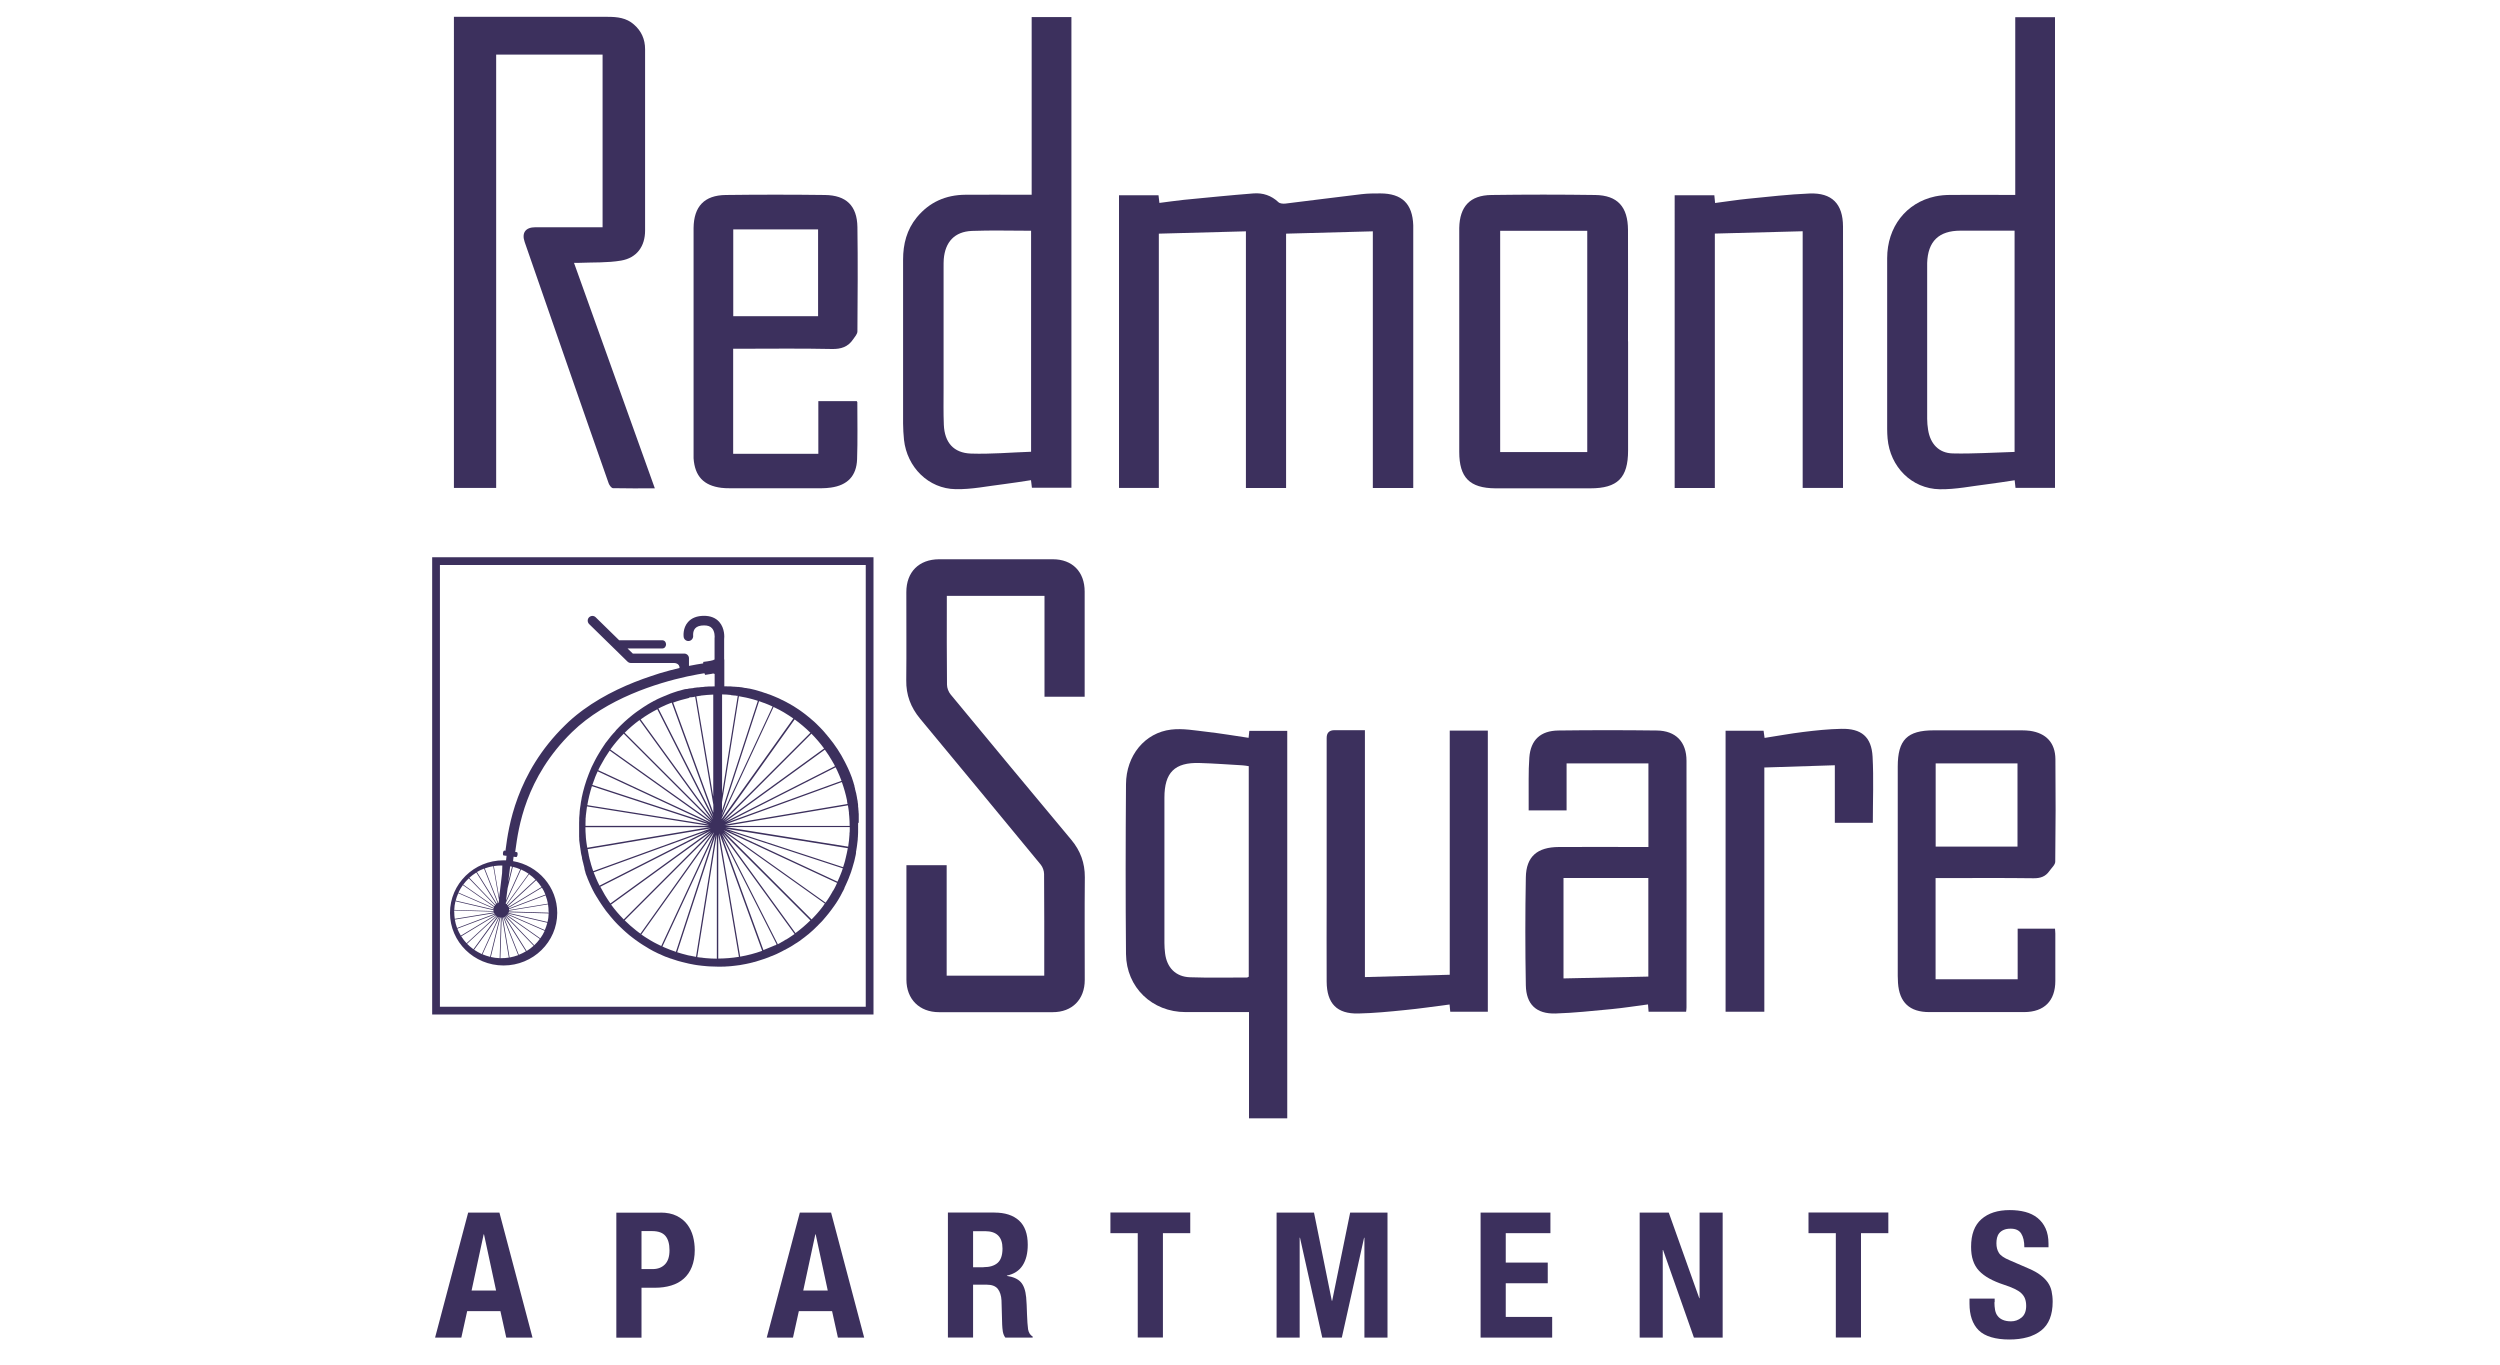
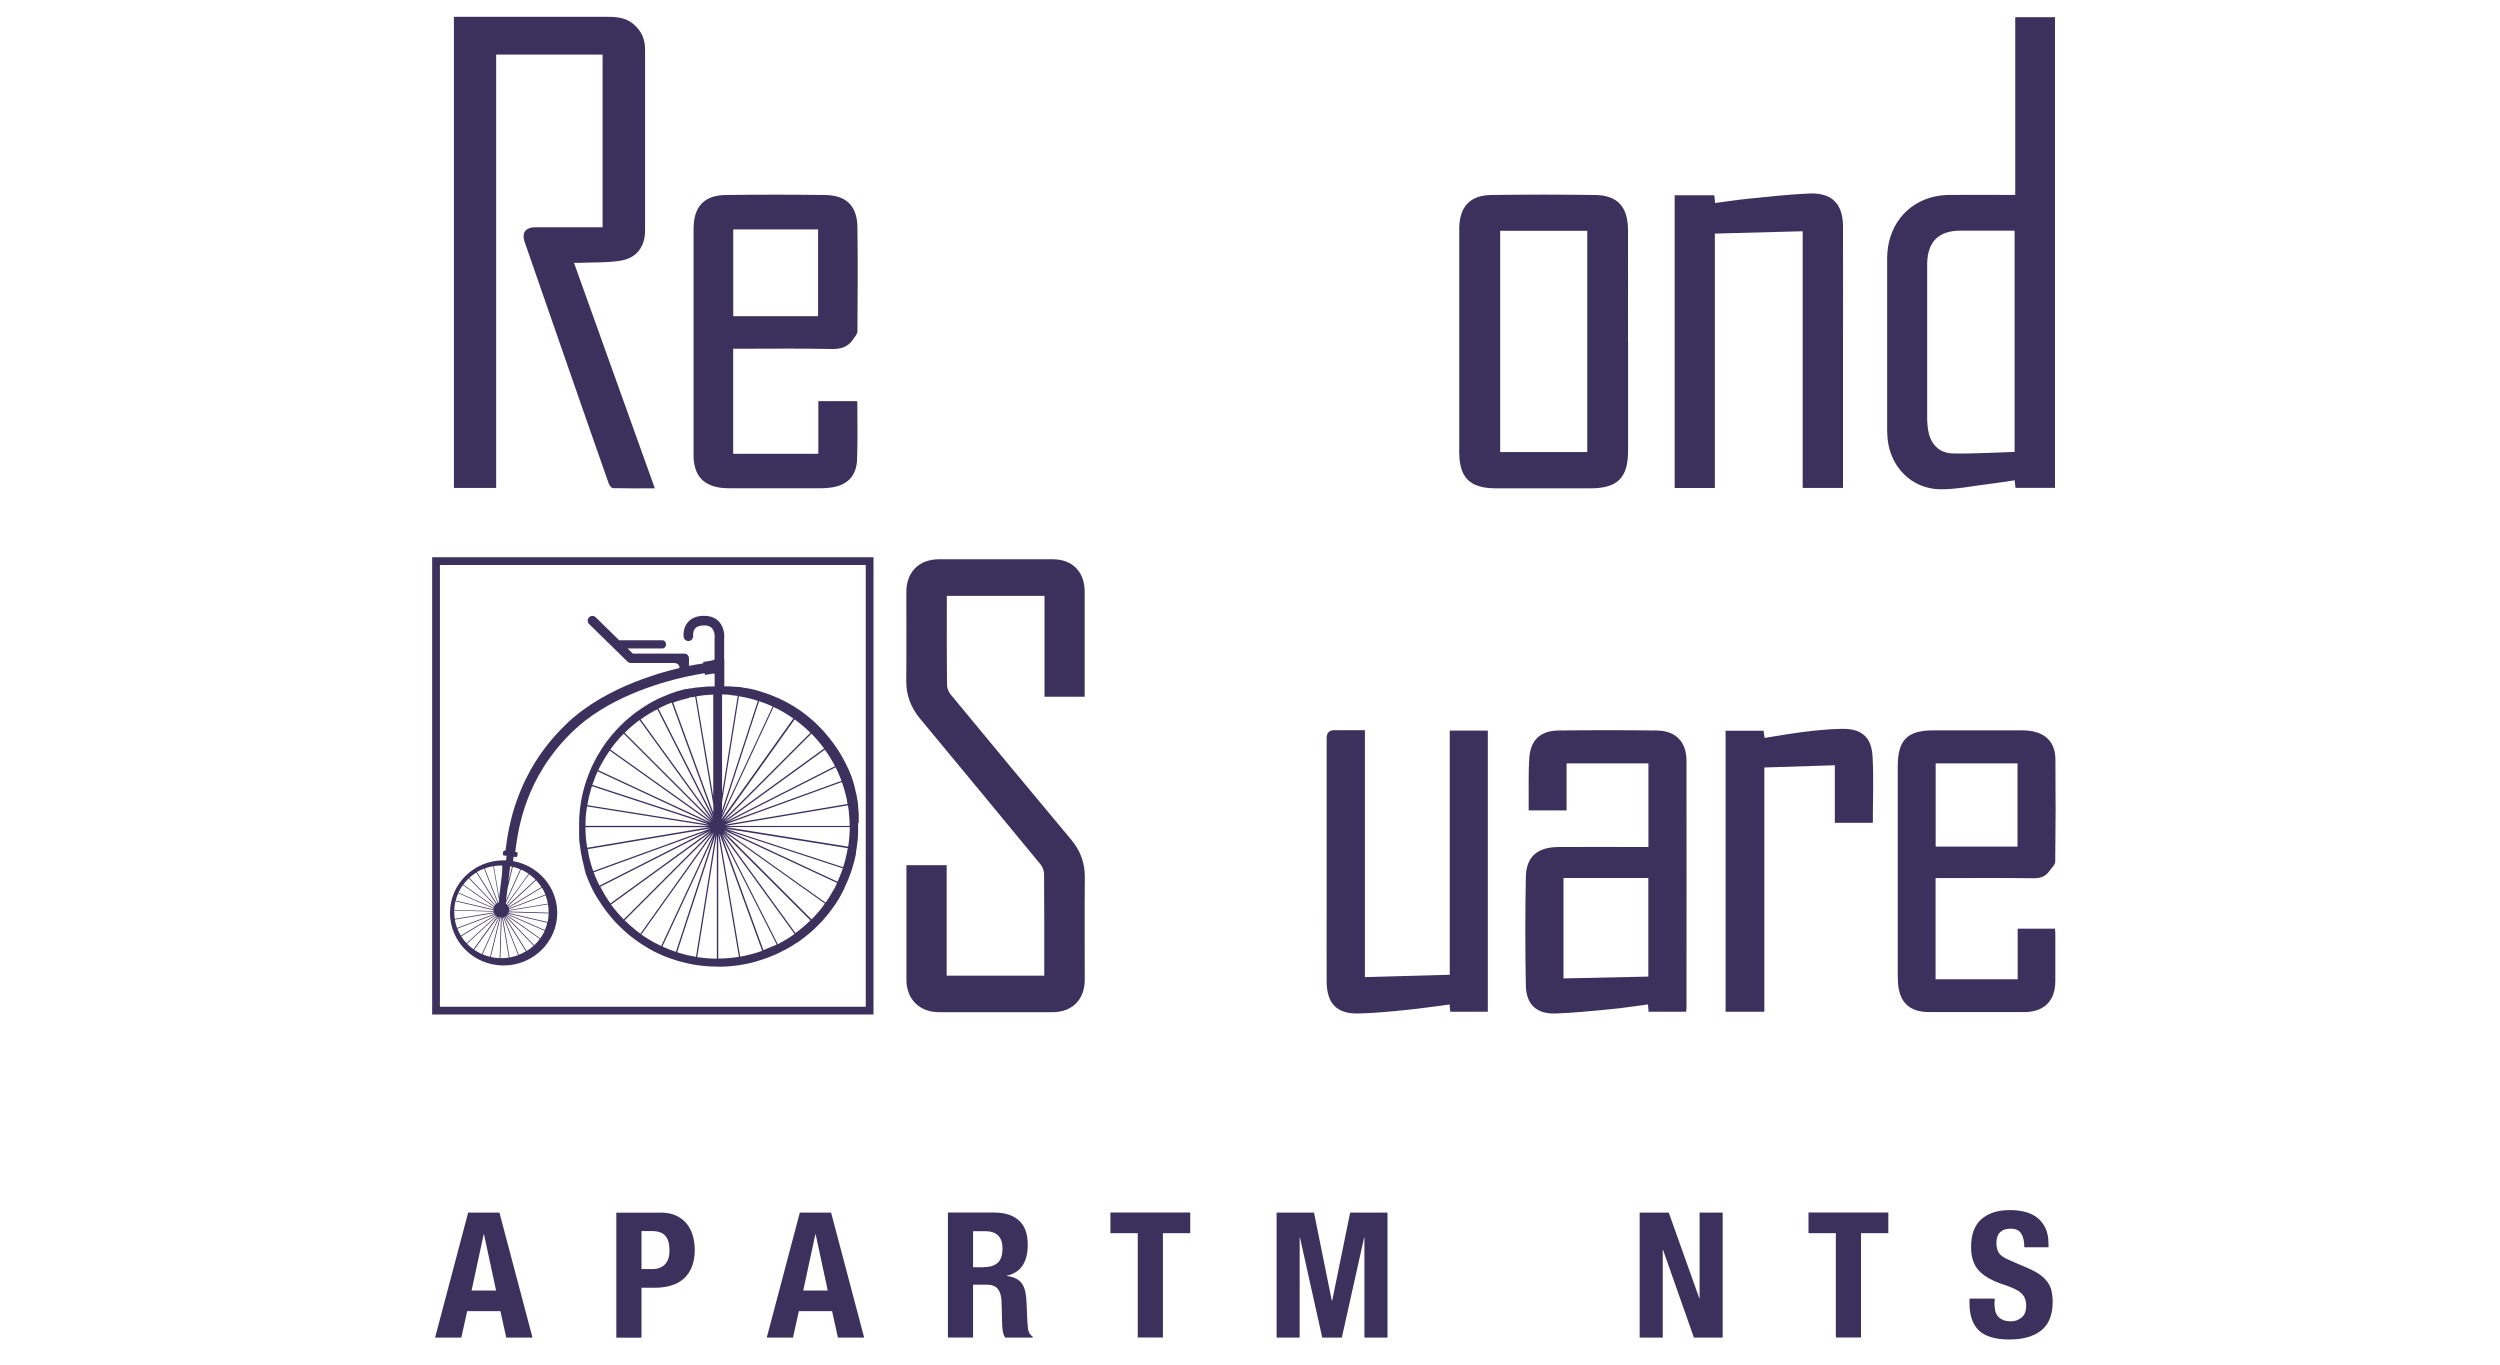
<svg xmlns="http://www.w3.org/2000/svg" id="logos" viewBox="0 0 300 163.8">
  <defs>
    <style>
      .cls-1 {
        fill: #3c305d;
      }
    </style>
  </defs>
  <g>
    <path class="cls-1" d="M59.93,145.51l3.97,15h-3.15l-.7-3.17h-3.99l-.7,3.17h-3.15l3.97-15h3.74ZM59.53,154.86l-1.45-6.74h-.04l-1.45,6.74h2.94,0Z" />
    <path class="cls-1" d="M79.25,145.51c.77,0,1.42.13,1.94.39.53.26.95.6,1.27,1.02.32.42.55.9.7,1.44.14.54.21,1.09.21,1.65,0,.77-.12,1.44-.35,2.02-.23.58-.56,1.05-.97,1.41-.41.37-.91.64-1.5.82s-1.24.27-1.95.27h-1.62v5.99h-3.02v-15h5.3,0ZM78.32,152.29c.6,0,1.09-.18,1.46-.55.37-.37.56-.93.56-1.7s-.16-1.33-.48-1.72c-.32-.39-.86-.59-1.62-.59h-1.26v4.56h1.35,0Z" />
    <path class="cls-1" d="M99.73,145.51l3.97,15h-3.15l-.7-3.17h-3.99l-.7,3.17h-3.15l3.97-15h3.74ZM99.33,154.86l-1.45-6.74h-.04l-1.45,6.74h2.94,0Z" />
    <path class="cls-1" d="M119.34,145.51c1.26,0,2.24.32,2.94.95.7.64,1.05,1.61,1.05,2.91,0,1.01-.2,1.83-.61,2.47-.41.64-1.04,1.05-1.89,1.23v.04c.76.11,1.31.36,1.66.74s.57.99.65,1.83c.03.28.05.58.06.91s.03.7.04,1.1c.03.8.07,1.41.13,1.83.08.42.27.71.55.86v.13h-3.28c-.16-.21-.25-.45-.3-.72-.04-.27-.07-.56-.08-.85l-.08-2.88c-.03-.59-.18-1.05-.44-1.39-.27-.34-.72-.51-1.35-.51h-1.62v6.34h-3.02v-15h5.59ZM118.03,152.06c.73,0,1.29-.17,1.68-.51.39-.34.59-.92.59-1.73,0-1.39-.7-2.08-2.1-2.08h-1.43v4.33h1.26Z" />
    <path class="cls-1" d="M142.83,147.98h-3.28v12.52h-3.02v-12.52h-3.28v-2.48h9.58v2.48Z" />
    <path class="cls-1" d="M157.68,145.51l2.14,10.59h.04l2.16-10.59h4.48v15h-2.77v-11.98h-.04l-2.67,11.98h-2.35l-2.67-11.98h-.04v11.98h-2.77v-15h4.5Z" />
-     <path class="cls-1" d="M186.05,147.98h-5.36v3.53h5.04v2.48h-5.04v4.04h5.57v2.48h-8.59v-15h8.38v2.48h0Z" />
    <path class="cls-1" d="M203.91,155.78h.04v-10.27h2.77v15h-3.45l-3.7-10.51h-.04v10.51h-2.77v-15h3.49l3.66,10.27h0Z" />
    <path class="cls-1" d="M226.6,147.98h-3.28v12.52h-3.02v-12.52h-3.28v-2.48h9.58v2.48Z" />
    <path class="cls-1" d="M239.33,156.26c0,.35.03.67.08.95.06.29.16.53.32.72.15.2.36.35.62.46s.58.17.98.17c.46,0,.88-.15,1.25-.45s.56-.77.56-1.4c0-.34-.05-.63-.14-.87s-.24-.46-.45-.66c-.21-.2-.49-.37-.83-.53-.34-.16-.77-.33-1.27-.49-.67-.22-1.25-.47-1.74-.74s-.9-.58-1.23-.93-.57-.77-.72-1.24c-.16-.47-.23-1.01-.23-1.63,0-1.49.41-2.59,1.24-3.32.83-.73,1.96-1.09,3.4-1.09.67,0,1.29.07,1.86.22.57.15,1.06.39,1.47.72s.74.75.97,1.26.35,1.12.35,1.84v.42h-2.9c0-.72-.13-1.26-.38-1.65-.25-.39-.67-.58-1.26-.58-.34,0-.62.05-.84.15-.23.1-.4.23-.53.39-.13.16-.22.35-.27.56s-.07.43-.07.65c0,.46.1.85.3,1.16.2.32.62.6,1.26.87l2.33,1.01c.58.25,1.05.51,1.41.79.36.27.65.57.87.88.22.32.37.66.45,1.04s.13.8.13,1.26c0,1.58-.46,2.74-1.38,3.46s-2.2,1.08-3.83,1.08-2.93-.37-3.67-1.11c-.74-.74-1.1-1.81-1.1-3.19v-.61h3.02v.44h0Z" />
  </g>
  <g>
    <g>
      <path class="cls-1" d="M54.49,2.02h18.44c1.14,0,2.24.12,3.14.92.9.78,1.34,1.78,1.34,2.96,0,7.26.01,14.51,0,21.77,0,1.9-1,3.28-2.88,3.6-1.64.28-3.33.2-5,.27-.18,0-.36,0-.65,0,3.24,9.03,6.46,18,9.7,27.06-1.76,0-3.39.02-5.02-.02-.18,0-.44-.35-.52-.58-1.64-4.66-3.26-9.32-4.88-13.98-1.74-4.99-3.46-9.99-5.2-14.98-.38-1.1.1-1.77,1.28-1.77h8.07V6.55h-12.77v52h-5.07V2.02Z" />
-       <path class="cls-1" d="M139.08,58.55h-4.8V23.43h4.74c.03.26.06.53.11.92.98-.12,1.95-.27,2.93-.37,2.78-.27,5.56-.55,8.35-.77,1.13-.09,2.16.25,3.01,1.06.17.16.56.19.83.16,3.05-.37,6.1-.77,9.15-1.13.74-.09,1.49-.09,2.23-.09,2.6,0,3.87,1.23,3.96,3.82,0,.16,0,.33,0,.49v31.04h-4.85v-30.8c-3.49.09-6.9.19-10.41.28v30.52h-4.82v-30.8c-3.51.09-6.94.19-10.45.28v30.52h0Z" />
      <path class="cls-1" d="M108.77,103.82h4.83v13.26h11.71v-.78c0-3.8.01-7.6-.02-11.41,0-.38-.16-.83-.39-1.12-4.81-5.85-9.65-11.69-14.49-17.53-1.12-1.35-1.69-2.85-1.66-4.62.04-3.52,0-7.04.01-10.57,0-2.41,1.51-3.93,3.93-3.94,4.55,0,9.1-.01,13.65,0,2.35,0,3.82,1.51,3.82,3.88v12.62h-4.82v-12.11h-11.72v.72c0,3.31-.02,6.62.02,9.94,0,.39.18.87.44,1.18,4.81,5.83,9.64,11.64,14.48,17.44,1.09,1.31,1.63,2.77,1.62,4.49-.04,4.11-.01,8.21-.01,12.32,0,2.35-1.51,3.87-3.84,3.87-4.55,0-9.1,0-13.65,0-2.35,0-3.91-1.56-3.91-3.9v-13.73h0Z" />
-       <path class="cls-1" d="M123.8,23.38V2.05h4.77v56.48h-4.74c-.03-.27-.06-.54-.11-.91-1.1.16-2.19.35-3.28.48-1.92.23-3.84.64-5.76.6-3.27-.05-5.84-2.64-6.2-5.92-.07-.65-.1-1.3-.11-1.95,0-6.55,0-13.11,0-19.67,0-1.87.44-3.6,1.65-5.08,1.51-1.83,3.47-2.69,5.82-2.71,2.36-.02,4.71,0,7.07,0h.88ZM123.73,54.21v-26.52c-2.41,0-4.76-.07-7.11.02-2.07.09-3.2,1.32-3.37,3.4-.02.3-.02.6-.02.91v14.62c0,1.44-.03,2.89.03,4.34.09,2.11,1.16,3.38,3.27,3.45,2.39.08,4.78-.14,7.21-.22h0Z" />
      <path class="cls-1" d="M241.83,23.38V2.06h4.77v56.48h-4.74c-.03-.28-.06-.56-.1-.91-1.09.16-2.16.34-3.23.47-1.92.23-3.84.64-5.76.61-3.38-.06-5.96-2.7-6.26-6.09-.03-.37-.05-.74-.05-1.12,0-6.84,0-13.67,0-20.51,0-3.75,2.27-6.67,5.76-7.42.61-.13,1.25-.18,1.88-.18,2.29-.02,4.58,0,6.86,0h.87,0ZM241.75,54.23v-26.55h-6.49c-2.6,0-3.92,1.28-4,3.88,0,.16,0,.33,0,.49,0,6.06,0,12.13,0,18.2,0,.44.04.88.11,1.32.26,1.68,1.28,2.8,2.95,2.84,2.46.06,4.92-.11,7.43-.18h0Z" />
-       <path class="cls-1" d="M149.83,88.55c.03-.3.06-.55.09-.85h4.55v46.5h-4.59v-12.75h-7.61c-4.01,0-7.11-2.96-7.15-6.97-.06-6.79-.05-13.58,0-20.37.02-3.45,2.25-6.18,5.42-6.56,1.4-.17,2.87.11,4.3.27,1.66.19,3.31.47,5,.72h0ZM149.85,91.94c-.28-.04-.51-.09-.74-.1-1.72-.1-3.44-.23-5.17-.28-2.98-.09-4.21,1.14-4.21,4.16v17.43c0,.42.03.84.08,1.25.21,1.71,1.27,2.81,2.98,2.87,2.28.08,4.57.03,6.86.03.06,0,.12-.06.2-.1v-25.26h0Z" />
      <path class="cls-1" d="M195.37,40.97v13.09c0,3.27-1.25,4.54-4.53,4.54-3.76,0-7.51,0-11.27,0h-.14c-3.07-.03-4.32-1.29-4.32-4.37v-26.87c.05-2.58,1.29-3.93,3.86-3.96,4.15-.06,8.31-.06,12.46,0,2.67.04,3.92,1.41,3.93,4.2.02,4.46,0,8.91,0,13.37h0ZM180.02,27.7v26.55h10.45v-26.55h-10.45Z" />
      <path class="cls-1" d="M98.2,54.46v-6.32h4.61s.07.09.07.13c0,2.28.05,4.57-.03,6.85-.07,2-1.16,3.11-3.14,3.39-.37.05-.74.08-1.11.08-3.69,0-7.37,0-11.06,0-.33,0-.65-.01-.98-.05-2.13-.27-3.18-1.4-3.33-3.54-.01-.21,0-.42,0-.63v-27.02c.03-2.57,1.29-3.92,3.86-3.95,3.97-.05,7.93-.05,11.9,0,2.56.03,3.86,1.29,3.9,3.84.06,4.18.03,8.35,0,12.53,0,.31-.3.64-.5.93-.62.93-1.46,1.21-2.61,1.18-3.64-.08-7.28-.03-10.92-.03h-.88v12.61h10.22ZM98.17,27.53h-10.18v10.41h10.18s0-10.41,0-10.41Z" />
      <path class="cls-1" d="M202.32,121.41h-4.49c-.02-.28-.04-.53-.07-.88-1.46.19-2.9.42-4.35.56-2.25.21-4.5.46-6.76.53-2.29.06-3.51-1.09-3.55-3.39-.08-4.31-.08-8.63,0-12.94.04-2.5,1.36-3.64,3.97-3.65,3.29-.02,6.58,0,9.87,0h.87v-10.03h-9.82v5.64h-4.55v-1.11c.02-1.75-.05-3.51.08-5.24.16-2.12,1.35-3.21,3.48-3.24,3.94-.05,7.89-.05,11.83,0,2.26.03,3.55,1.36,3.55,3.63.02,9.87,0,19.74,0,29.6,0,.16-.02.32-.05.53h0ZM187.62,117.41c3.44-.07,6.81-.14,10.18-.22v-11.83h-10.18v12.05h0Z" />
      <path class="cls-1" d="M205.78,58.56h-4.82V23.43h4.76c.03.3.05.57.09.93,1.34-.17,2.64-.38,3.95-.51,2.46-.24,4.91-.53,7.38-.63,2.7-.11,4.01,1.25,4.02,3.95.02,5.25,0,10.5,0,15.75v15.63h-4.84v-30.8c-3.54.09-7.01.19-10.54.28v30.52h0Z" />
      <path class="cls-1" d="M232.27,105.37v12.14h9.85v-6.07h4.48c.01.19.04.39.04.6,0,1.89,0,3.78,0,5.67,0,2.39-1.33,3.73-3.73,3.74-3.8.01-7.6.01-11.4,0-2.36,0-3.59-1.16-3.75-3.5-.02-.28-.03-.56-.03-.84v-25.12c0-3.21,1.14-4.35,4.33-4.35h10.57c.33,0,.65.02.98.06,1.93.28,3.02,1.44,3.04,3.39.04,4.11.03,8.21-.02,12.31,0,.37-.44.75-.7,1.12-.46.66-1.06.88-1.9.87-3.64-.05-7.28-.02-10.92-.02h-.82ZM242.1,91.61h-9.82v9.98h9.82v-9.98Z" />
      <path class="cls-1" d="M178.54,121.41h-4.51c-.03-.28-.05-.55-.08-.87-1.82.23-3.59.5-5.37.67-1.85.19-3.71.37-5.57.41-2.58.06-3.79-1.19-3.81-3.82-.02-3.38,0-6.76,0-10.15v-19.1c0-.62.32-.93.95-.93h3.64v29.63c3.43-.09,6.77-.19,10.18-.28v-29.3h4.57v33.72h0Z" />
      <path class="cls-1" d="M220.18,91.83c-2.88.09-5.62.18-8.46.27v29.31h-4.65v-33.72h4.56c.04.26.07.52.12.86,1.55-.24,3.07-.52,4.61-.71,1.52-.19,3.06-.35,4.59-.38,2.41-.06,3.63.96,3.76,3.34.14,2.62.03,5.26.03,7.94h-4.56v-6.91h0Z" />
    </g>
    <path class="cls-1" d="M51.86,66.87v54.87h52.96v-54.87h-52.96ZM103.89,120.81h-51.1v-53.01h51.1v53.01Z" />
    <path class="cls-1" d="M103.05,98.78v-.03c0-.06,0-.12,0-.19v-.1h0v-.08s0-.05,0-.07v-.03s0-.06,0-.09v-.11s0-.08,0-.12c0-.04,0-.07,0-.1h0s0-.08,0-.11c0-.02,0-.05,0-.07,0-.07-.01-.14-.02-.21h0s0,0,0,0h0v-.02h0v-.06c0-.07-.02-.14-.02-.21,0-.04,0-.08-.01-.12v-.02h0v-.05c0-.07-.02-.14-.03-.21,0,0,0-.02,0-.03h0s0-.02,0-.04c0-.01,0-.03,0-.05,0-.02,0-.05,0-.07,0-.02,0-.05-.01-.07,0-.01,0-.02,0-.04-.01-.08-.02-.16-.04-.25,0-.02,0-.03,0-.05t0,0s0-.02,0-.03c0-.05-.02-.09-.03-.14,0-.05-.02-.1-.03-.15,0-.04-.02-.08-.02-.12h0v-.02c-.01-.05-.02-.1-.03-.16,0-.02,0-.04-.01-.06h0s-.02-.09-.03-.13c0,0,0-.02,0-.02,0-.03-.01-.06-.02-.09,0,0,0-.02,0-.03-.01-.06-.03-.12-.05-.18,0-.02-.01-.04-.02-.07,0-.02,0-.03-.01-.05,0,0,0-.01,0-.02,0-.02-.01-.04-.02-.05,0-.02-.01-.05-.02-.08,0-.03-.02-.06-.02-.08v-.02s0-.02,0-.02h0c-.02-.1-.05-.19-.07-.28,0-.01,0-.03-.01-.04,0,0,0-.02,0-.03,0,0,0-.01,0-.02-.02-.07-.05-.15-.07-.22,0-.02-.01-.04-.02-.06h0s0-.02,0-.02c0,0,0,0,0-.01-.01-.04-.03-.08-.04-.12-.02-.07-.05-.15-.07-.22,0-.02-.01-.04-.02-.06-.02-.07-.05-.14-.07-.21h0s0-.01,0-.02c-.02-.04-.03-.08-.05-.12-.03-.09-.06-.17-.1-.26-.04-.1-.08-.2-.12-.3h0s-.04-.09-.06-.14c-.04-.09-.08-.18-.12-.27-.01-.03-.03-.06-.04-.09-.05-.11-.1-.22-.16-.33-.04-.09-.09-.18-.13-.26h0l-.07-.14h0c-.53-1.05-1.18-2.04-1.95-2.97,0,0,0,0-.01-.01-.02-.03-.05-.06-.08-.09-.02-.02-.04-.05-.06-.08-.01-.02-.03-.03-.04-.05-.04-.05-.08-.09-.12-.14,0,0,0-.01-.02-.02-.03-.04-.07-.08-.1-.12h0s-.02-.02-.03-.04c-.02-.03-.05-.06-.08-.09-.02-.02-.03-.04-.05-.06,0,0,0,0-.01-.01-.02-.02-.05-.05-.07-.08,0,0-.01-.02-.02-.02-.02-.03-.05-.06-.08-.09-.01-.01-.02-.03-.04-.04,0,0-.02-.02-.03-.03-.06-.06-.12-.12-.17-.18-.02-.02-.05-.05-.07-.07l-.02-.02-.02-.02-.02-.02s-.02-.02-.03-.03c0,0-.01-.01-.02-.02,0,0,0,0,0,0h0s-.06-.06-.09-.09l-.14-.14s-.03-.03-.05-.05h0s0-.01-.02-.02h0s0,0-.01-.01c-.05-.05-.1-.1-.15-.14,0,0,0,0,0,0-.02-.02-.04-.03-.05-.05-.02-.02-.05-.05-.08-.07-.02-.02-.04-.03-.06-.05-.02-.02-.05-.04-.07-.06-.02-.02-.05-.05-.08-.07-.02-.01-.03-.03-.05-.04,0,0,0,0,0,0-.06-.05-.12-.1-.18-.16-.17-.15-.35-.29-.53-.43-.08-.06-.17-.13-.25-.19-.11-.08-.23-.16-.34-.25-.1-.07-.19-.14-.29-.2-.04-.02-.07-.05-.11-.07h0s-.04-.03-.06-.04c-.06-.04-.12-.07-.17-.11-.04-.02-.07-.05-.11-.07h0s-.05-.03-.07-.05c-.06-.04-.11-.07-.17-.1-.02,0-.03-.02-.05-.03,0,0-.02-.01-.03-.02,0,0,0,0,0,0,0,0-.01,0-.02,0h0s0,0-.01-.01c-.02-.02-.05-.03-.07-.05-.05-.03-.11-.06-.16-.09-.1-.06-.2-.11-.3-.16-.05-.03-.09-.05-.14-.08h0s-.02-.01-.04-.02c-.12-.07-.25-.13-.37-.19-.02,0-.03-.02-.05-.02-.02-.01-.05-.02-.07-.03-.07-.04-.14-.07-.22-.11h0l-.14-.07h0c-.11-.05-.21-.09-.33-.14-.05-.02-.1-.05-.16-.07-.02,0-.03-.01-.05-.02-.05-.02-.11-.05-.17-.07-.02-.01-.05-.02-.08-.03s-.06-.02-.09-.04c-.11-.04-.21-.09-.33-.12-.02,0-.04-.02-.06-.02-.04-.01-.07-.03-.11-.04-.02,0-.05-.02-.07-.03-.06-.02-.13-.05-.19-.06,0,0-.02,0-.02,0h0s-.03-.01-.05-.02c-.02,0-.04-.01-.06-.02-.02,0-.04-.01-.05-.02h-.03s-.04-.02-.04-.02h0s-.07-.02-.11-.04c-.02,0-.03-.01-.05-.02-.01,0-.03,0-.04-.01s-.02,0-.04-.01c-.08-.02-.16-.05-.23-.07s-.15-.05-.23-.07c-.08-.02-.16-.05-.25-.07-.07-.02-.14-.04-.21-.05-.07-.02-.14-.03-.21-.05-.09-.02-.17-.04-.26-.06-.01,0-.02,0-.04,0-.04,0-.07-.02-.11-.02-.02,0-.04,0-.06-.01s-.05,0-.07-.01c-.03,0-.06-.01-.09-.02-.02,0-.04,0-.06-.01-.01,0-.02,0-.03,0-.02,0-.03,0-.05,0-.02,0-.04,0-.06-.01-.08-.01-.16-.03-.24-.05h0l-.16-.03h0s-.04,0-.05,0c-.08-.01-.16-.02-.24-.03-.03,0-.06,0-.09-.01,0,0-.02,0-.03,0h-.02s-.05,0-.08,0c-.03,0-.06,0-.09-.01h-.06c-.07,0-.14-.02-.21-.02-.02,0-.04,0-.06,0-.01,0-.03,0-.05,0-.1,0-.2-.02-.3-.03-.03,0-.06,0-.09,0s-.05,0-.08,0h-.02s-.09,0-.14,0c-.07,0-.15,0-.22-.01h0c-.07,0-.14,0-.21,0v-3.22h-.02v-2.43c.03-.25.09-1.3-.58-2.07-.43-.49-1.05-.74-1.83-.74-.84,0-1.49.25-1.93.75-.64.73-.53,1.67-.52,1.78.04.31.33.53.64.49.31-.04.53-.33.5-.64,0,0-.06-.53.25-.88.21-.23.56-.35,1.06-.35.44,0,.76.11.96.35.33.37.33,1,.3,1.21v2.54h-.06s-.07.06-.11.07c-.27.1-1.18.21-1.18.21,0,0-.01.07-.02.18-.42.06-1,.16-1.7.3v-.92c0-.31-.26-.56-.56-.56h-6.18l-.63-.61h4.14c.64,0,.64-.99,0-.99h-5.15l-2.82-2.76c-.11-.11-.26-.16-.39-.16s-.29.06-.4.17c-.22.22-.21.58,0,.8l4.62,4.52c.11.1.25.16.39.16h5.18c.1,0,.67.03.67.6-.73.17-1.54.38-2.4.64l-1,.33c-2.6.86-5.56,2.15-8.17,4.06l-.28.21c-.66.5-1.3,1.04-1.89,1.63-5.92,5.77-6.79,12.35-7.12,14.82-.01.09-.02.16-.03.24l-.14-.02c-.07,0-.14.12-.16.28-.02.16.01.3.08.31l.35.04-.06.54c-.1,0-.2,0-.3,0-3.55,0-6.43,2.83-6.43,6.31s2.88,6.31,6.43,6.31,6.44-2.83,6.44-6.31c0-3.1-2.28-5.69-5.3-6.21l.06-.53.32.04c.07,0,.14-.12.16-.28.02-.16-.01-.3-.08-.31l-.2-.02c.01-.08.02-.15.03-.24.35-2.59,1.16-8.66,6.79-14.15,4.13-4.03,10.24-5.89,13.8-6.67.08-.02.17-.04.25-.05.76-.16,1.38-.27,1.83-.34.02.07.06.14.09.2l.86-.14s.06-.08.28.03v1.49h-.12c-.09,0-.17,0-.26.01h-.07s-.03,0-.05,0c-.02,0-.04,0-.06,0h-.05s-.07,0-.11,0c-.09,0-.18.01-.27.02h-.02s-.03,0-.05,0c-.05,0-.1,0-.15.02-.05,0-.1,0-.15.02h-.03s-.07,0-.11.01c0,0-.02,0-.03,0h-.04s-.02,0-.03,0h0c-.08,0-.16.02-.24.03-.03,0-.06,0-.09.01h-.04s-.02,0-.03,0c-.01,0-.02,0-.04,0h-.01s-.06,0-.08.01h0l-.16.02h0s-.05,0-.07.01c-.02,0-.05,0-.07.01-.03,0-.06,0-.09.02-.05,0-.09.02-.14.03h-.02s-.03,0-.05,0h-.01s-.05,0-.07.01c-.01,0-.02,0-.04,0-.04,0-.07.02-.11.02-.01,0-.03,0-.04,0,0,0,0,0-.02,0h-.02s-.06.02-.09.02c-.06.01-.12.03-.17.04-.01,0-.02,0-.04,0h-.02s-.01,0-.02,0c-.02,0-.04,0-.05.01-.01,0-.02,0-.04,0-.02,0-.03,0-.05.01-.01,0-.02,0-.03,0-.02,0-.05.01-.08.02-.03,0-.05.01-.08.02-.18.05-.35.09-.53.15-.03,0-.06.02-.09.02-.04,0-.07.02-.11.03-.13.04-.26.08-.39.13-.05.02-.1.03-.15.05-.05.02-.09.03-.14.05h0l-.15.05h0s-.08.03-.12.05c-.04.01-.08.03-.12.05-.02,0-.03.01-.05.02-.03,0-.05.02-.08.03-.01,0-.02,0-.04.02-.07.02-.13.05-.19.08-.02,0-.04.01-.05.02s-.04.01-.05.02c0,0,0,0-.01,0-.08.03-.16.07-.24.1-.05.02-.09.04-.13.06h0s-.01,0-.02,0c-.09.04-.18.08-.26.12-.01,0-.02.01-.04.02-.02,0-.03.02-.05.02,0,0-.02,0-.03.01-.04.02-.08.04-.12.06s-.08.04-.12.06c-.02.01-.05.02-.07.04,0,0-.02,0-.03.02-.03.01-.05.02-.08.04-.01,0-.03.01-.04.02-.02,0-.04.02-.06.03,0,0-.01,0-.02,0-.02.01-.05.02-.07.04,0,0-.02,0-.03.02-.05.02-.1.05-.14.08,0,0,0,0-.01,0-.05.03-.11.06-.16.09-.12.07-.24.14-.36.21-.02.02-.05.03-.07.05-.12.07-.23.14-.34.21-.07.05-.14.09-.21.14-.21.14-.41.28-.61.42-.09.06-.18.13-.26.19s-.17.13-.26.2c-.17.13-.34.27-.5.41-.08.07-.16.14-.24.21-.08.07-.16.15-.25.22-.08.07-.16.14-.23.22-.08.07-.16.15-.23.22,0,0-.02.02-.03.03-.02.02-.03.03-.05.05l-.06.06h0s-.06.06-.09.09h0c-.05.06-.1.11-.15.16-.02.02-.03.03-.05.05,0,0-.02.02-.02.02-.02.02-.04.04-.06.06-.03.03-.05.05-.07.08,0,0-.02.02-.02.03s-.02.02-.02.03c0,0,0,0-.01.01-.01.01-.02.03-.04.05-.05.05-.09.11-.14.16-.02.02-.04.04-.06.06-.01.02-.03.03-.05.05-.05.06-.1.12-.16.19,0,0,0,0,0,0,0,0-.02.02-.03.03-.05.06-.1.12-.15.18,0,0,0,0,0,.01-.02.02-.03.04-.05.06-.04.05-.07.09-.11.14-.02.02-.03.05-.05.07h0s-.01.02-.02.02c-.01.02-.02.03-.04.05,0,.01-.02.03-.03.04,0,0-.01.02-.02.03-.01.02-.03.03-.04.05,0,.01-.02.02-.02.03-.02.02-.03.04-.05.06,0,0,0,0,0,0-.02.02-.03.04-.05.06-.04.05-.08.1-.12.16-.01.02-.03.04-.04.06,0,0,0,.01-.01.02-.06.08-.12.16-.17.25-.02.02-.03.05-.05.08-.02.03-.04.06-.06.09-.02.04-.05.08-.08.12l-.09.14s-.05.07-.06.1c-.08.12-.15.24-.22.36-.06.09-.11.19-.17.29-.01.02-.02.05-.04.07-.03.05-.06.11-.09.16h0c-.07.12-.13.24-.19.36-.1.19-.19.38-.29.58h0l-.07.14h0s0,.02-.01.02c-.05.11-.1.22-.14.33-.07.17-.14.35-.21.52-.37.94-.65,1.9-.85,2.87,0,.02,0,.03,0,.05-.02.07-.03.14-.04.2,0,.03,0,.06-.02.09v.02s-.01.07-.02.11c0,.05-.02.09-.02.14h0s-.02.15-.02.15v.02c0,.06-.02.13-.03.19,0,.06-.02.13-.03.19,0,.07-.02.15-.03.22-.01.11-.02.21-.03.32,0,.03,0,.06,0,.09-.02.2-.03.4-.05.6v.02s0,.06,0,.09v.12c0,.11,0,.22-.01.33v.77c0,.09,0,.18,0,.27v.02s0,.06,0,.09c0,.03,0,.06,0,.09v.04s0,.1,0,.15v.04h0s0,.07,0,.1c0,.04,0,.07,0,.11,0,.06,0,.12.01.17,0,.02,0,.04,0,.06h0s0,.09,0,.12c0,.05,0,.09.01.14.03.28.07.55.11.83,0,.04.01.07.02.11h0l.02.16h0c0,.05.02.11.03.17,0,.02,0,.04,0,.05.02.09.04.19.05.29.02.13.05.25.09.37,0,.01,0,.03,0,.04h0s0,.05.01.06c0,.01,0,.02,0,.04,0,.05.02.09.03.14.01.06.03.12.05.19,0,0,0,.02,0,.02.01.05.02.09.04.13.01.05.03.1.04.16,0,0,0,0,0,.01,0,.02.01.04.02.07h0s0,.03,0,.04c0,.02.01.04.02.06.01.05.03.09.04.14,0,0,0,.02,0,.02l.02.07s0,.01,0,.02c0,.02.02.05.02.07,0,0,0,.01,0,.02,0,.01,0,.02.01.04,0,0,0,.02,0,.03,0,0,0,.02,0,.03,0,.01,0,.02.01.03,0,0,0,0,0,.01.01.03.02.07.03.1,0,0,0,0,0,.01,0,0,0,.01,0,.02,0,.03.02.06.03.09.01.04.02.07.04.11,0,0,0,0,0,.02,0,0,0,.01,0,.02,0,.02.02.05.02.07s.02.05.02.07h0l.05.15h0s0,.02.01.02h0s.02.07.04.1c.03.07.05.14.09.22,0,0,0,.01,0,.02h0s.04.1.06.15c.03.07.06.14.09.21h0c.03.07.05.13.08.19.02.06.05.12.08.18,0,.02.02.03.02.05,0,.01.01.02.02.04.04.09.09.19.13.28,0,0,0,.01.01.02s0,.01.01.02c.02.05.04.09.06.13.04.07.07.14.11.22v.02s.05.06.06.09c.03.06.06.12.09.18,0,.02.02.04.04.07h0s.03.06.05.09c.02.03.03.06.05.08.04.07.08.15.13.22,0,.01.01.03.02.04,0,0,.01.02.02.02.04.07.09.14.13.21.05.09.11.19.17.28.05.07.09.14.14.21.01.02.03.04.04.06l.02.04s.05.07.07.1c.03.05.06.09.09.13.05.07.09.14.14.21.02.02.03.04.05.06,0,.01.02.02.02.03h0l.09.13h0s.05.06.07.09c0,0,0,0,0,.01.01.02.03.04.04.06.05.07.1.14.16.2.06.07.12.15.18.22.02.03.05.07.08.1.03.03.05.07.08.1.02.03.05.06.07.09.06.07.12.14.19.22.08.09.16.19.24.28.07.08.15.16.22.24.07.08.15.16.23.24.03.04.07.07.1.1.09.09.18.18.27.26.07.06.13.12.2.19.05.05.11.1.16.15.07.07.14.13.21.19s.14.13.22.19c.07.06.15.12.22.19.15.12.3.24.45.35.07.05.14.1.2.15.02.01.04.03.05.04.05.03.09.07.13.09.02.01.03.02.05.03.02.02.04.03.06.05.03.02.07.05.1.07.1.07.2.14.3.21,0,0,0,0,.01,0,.02.02.05.03.07.05.09.06.19.12.28.18.02.01.04.02.05.03.07.05.15.09.23.14.08.05.15.09.23.14h0s.02.01.03.02c0,0,.02.01.03.02.06.03.11.07.17.1.03.02.06.04.09.05.02.02.05.03.07.04.11.06.22.12.33.18,0,0,.02,0,.02.01.1.05.2.1.31.15.02.01.05.02.07.04,0,0,0,0,0,0,.09.05.17.09.26.12.02,0,.04.02.06.02.02,0,.03.01.05.02h0s.04.02.06.03h0s.05.02.07.03c.03.02.07.03.1.05h0c.06.03.12.06.18.08.02,0,.03.01.05.02.04.02.07.03.11.05.06.02.12.05.18.07,0,0,.02,0,.03,0,.05.02.1.04.15.06.02.01.05.02.08.03.02,0,.03.01.05.02.07.03.14.05.22.08h0s0,0,.01,0c0,0,.01,0,.02,0,.02,0,.03.01.05.02.04.01.08.03.12.04.02,0,.04.02.06.02.12.04.25.08.37.12.02,0,.04.01.06.02.03,0,.06.02.09.03.05.01.09.03.14.04t0,0s.09.03.13.04c0,0,.02,0,.02,0,.11.03.22.06.33.09.02,0,.03,0,.05.01.09.02.19.05.28.07.04.01.09.02.13.03.04.01.09.02.13.03.02,0,.05.01.07.02.11.02.22.05.33.07.09.02.18.04.27.05.03,0,.06.01.09.02.1.02.2.04.3.05.09.01.19.03.28.04.06,0,.12.02.18.02.08.01.16.02.24.03.21.02.43.05.64.06.11,0,.21.02.32.02.33.02.65.03.97.03.12,0,.24,0,.36,0,.12,0,.24,0,.36-.01h.02c.11,0,.21,0,.32-.02.03,0,.06,0,.09,0,.08,0,.16-.01.25-.02.05,0,.09,0,.14-.01.09,0,.18-.02.27-.03.09,0,.18-.02.27-.03.05,0,.1-.01.16-.02.1-.01.2-.03.3-.04,0,0,.02,0,.03,0,.09-.01.18-.03.27-.05.34-.06.67-.12,1-.2h0c.08-.02.16-.04.24-.06.02,0,.05,0,.07-.02.04,0,.07-.02.11-.03.03,0,.06-.02.09-.02,0,0,0,0,.01,0,.04,0,.08-.02.11-.03.04,0,.09-.02.13-.04.02,0,.04,0,.06-.02.1-.03.19-.06.29-.09.07-.02.15-.05.22-.07.05-.02.1-.03.15-.05.06-.02.13-.04.19-.06.03-.01.07-.02.09-.03h0c.06-.02.13-.05.19-.07.09-.03.18-.07.27-.1.02,0,.04-.01.05-.02h0c.07-.02.13-.05.19-.08.03-.01.06-.02.09-.04,0,0,.01,0,.02,0,.01,0,.02,0,.03-.01,0,0,.02,0,.03-.01l.26-.11c.09-.04.19-.08.28-.12.11-.05.22-.1.33-.16l.22-.11.04-.02.1-.05h0c.06-.03.12-.06.18-.1l.14-.07s.01,0,.02,0c.07-.03.13-.07.19-.11.05-.03.1-.05.15-.08h0s.06-.03.09-.05c.07-.04.14-.08.21-.12,0,0,.02,0,.02-.01s.01,0,.02-.01c.07-.05.14-.09.21-.13.04-.02.07-.05.11-.07.08-.05.16-.1.24-.16.01,0,.02-.02.04-.02.04-.03.09-.05.13-.08.04-.02.07-.05.11-.07.04-.03.09-.06.13-.09.03-.02.06-.04.09-.06,0,0,0,0,.01,0,.01,0,.03-.02.04-.03.03-.02.06-.05.09-.07.05-.04.09-.07.14-.11.02-.02.05-.04.08-.06.08-.06.15-.11.23-.17.15-.11.29-.23.44-.35,0,0,.01,0,.02-.01.05-.05.11-.09.16-.14.14-.12.28-.24.42-.37.07-.07.14-.13.21-.2.05-.04.09-.09.13-.13.07-.07.14-.14.21-.2.05-.05.09-.09.13-.14.03-.03.06-.06.09-.09.02-.02.03-.03.05-.05.05-.05.09-.09.14-.14,0,0,0,0,.01-.01l.04-.04s.09-.09.13-.14c.01-.01.02-.03.04-.05.03-.03.06-.07.09-.1.03-.04.07-.07.09-.11.05-.05.09-.1.13-.15.24-.28.48-.58.7-.88.12-.16.23-.31.34-.47.02-.02.04-.05.05-.07.02-.03.04-.06.06-.09.01-.02.03-.04.04-.06.01-.02.03-.04.04-.05.05-.07.09-.15.14-.22.01-.01.02-.03.03-.05.02-.02.03-.05.05-.07,0,0,0-.01.01-.02,0,0,0-.01.01-.02.02-.03.04-.05.05-.08.02-.02.03-.05.05-.08.05-.07.09-.14.12-.21.02-.04.05-.08.07-.12.01-.02.02-.04.03-.05.02-.04.05-.08.06-.12.01-.02.02-.03.03-.05,0-.01.02-.03.02-.05.02-.04.05-.08.07-.12,0,0,0,0,0-.01,0,0,0,0,0,0,.02-.03.04-.07.05-.1,0,0,0-.02.01-.02.02-.03.03-.05.05-.08.01-.02.02-.04.03-.06,0-.02.02-.03.03-.05l.07-.15.04-.07h0s0-.02,0-.02c0,0,0-.02.01-.03,0-.02.02-.03.02-.05,0,0,0,0,0-.01,0,0,0,0,0-.01.02-.05.05-.1.07-.15.03-.06.06-.12.09-.19.02-.05.04-.09.06-.14.01-.02.02-.05.04-.08.02-.04.04-.08.05-.12.03-.07.06-.13.09-.2.05-.1.09-.21.13-.31,0-.01,0-.02.01-.04.03-.09.07-.17.1-.26.02-.06.05-.12.07-.18.04-.1.07-.21.11-.31,0-.03.02-.05.02-.08h0l.02-.06.03-.09c.02-.05.04-.11.05-.16.08-.27.16-.53.23-.8h0c.03-.12.06-.23.08-.35h0c.02-.1.04-.19.06-.27l.04-.17v-.02s.02-.08.02-.12c0-.02,0-.04.01-.06,0,0,0-.02,0-.02,0-.02,0-.03,0-.05,0-.01,0-.02,0-.04,0-.01,0-.02,0-.04,0-.05.02-.1.03-.15,0-.02,0-.05.01-.07h0l.05-.31h0c.01-.1.03-.19.04-.28.01-.09.02-.17.03-.26,0-.08.02-.16.03-.24,0-.07.01-.14.02-.21,0-.03,0-.06,0-.09,0-.07.01-.14.02-.22,0-.02,0-.04,0-.06,0-.06,0-.12.01-.19h0c0-.09,0-.17.01-.26v-.14c0-.09,0-.19,0-.29v-.36c0-.14,0-.27,0-.4l.02.05ZM60.15,103.86h.13s-.03.92-.03.92l-.35,2.92-.64-3.77c.29-.04.58-.07.88-.07h0ZM59.19,103.95l.69,4.06-.04.31s-.03,0-.05.02l-1.62-4.13c.33-.12.67-.21,1.02-.27h0ZM58.09,104.24h0l1.62,4.13s-.07.03-.11.05l-2.37-3.78c.27-.16.56-.3.86-.41h0ZM57.16,104.7h0l2.37,3.79s-.07.06-.1.09l-3.11-3.25c.26-.23.54-.44.84-.63h0ZM56.26,105.4h0l3.13,3.25s-.05.07-.07.11l-3.73-2.61c.2-.27.42-.52.67-.75h0ZM55.54,106.21l3.74,2.62s-.02.08-.04.12l-4.23-1.84c.15-.31.33-.62.53-.9ZM54.98,107.18l4.25,1.85s0,.06-.01.1l-4.54-1.06c.08-.3.18-.6.31-.88h0ZM54.65,108.15l4.56,1.07s0,.07.01.11l-4.71-.14c.01-.35.06-.7.14-1.03h0ZM54.5,109.42v-.16l4.74.14s.02.06.03.09l-4.7.77c-.04-.28-.06-.56-.06-.84h0ZM54.58,110.35l4.72-.77s.03.05.04.08l-4.49,1.7c-.12-.32-.21-.66-.27-1h0ZM54.88,111.44h0l4.51-1.7s.03.04.04.05l-4.13,2.49c-.16-.27-.3-.55-.42-.84h0ZM55.35,112.36h0l4.14-2.51s.04.03.06.05l-3.56,3.29c-.24-.26-.45-.53-.64-.83h0ZM56.05,113.25h0l3.57-3.3s.04.02.05.03l-2.86,3.93c-.28-.2-.53-.42-.77-.66h0ZM56.9,113.96l2.87-3.93s.04.01.06.02l-2.01,4.44c-.33-.15-.64-.33-.93-.52ZM57.9,114.52l2.01-4.44s.03.01.05.01l-1.15,4.73c-.31-.08-.62-.18-.91-.3h0ZM58.9,114.84l1.15-4.74s.04,0,.06,0l-.15,4.88c-.36-.01-.72-.06-1.06-.14h0ZM60.18,114.98h-.13l.15-4.88s.03,0,.05,0l.81,4.81c-.29.05-.58.07-.89.07h0ZM61.15,114.9l-.81-4.81s.04-.01.05-.02l1.79,4.55c-.33.12-.67.21-1.02.28h0ZM62.26,114.59l-1.79-4.55s.03,0,.04-.02l2.6,4.14c-.27.16-.56.3-.86.42h0ZM63.2,114.12h0l-2.59-4.13s.04-.02.05-.03l3.38,3.53c-.26.23-.54.45-.84.63h0ZM64.11,113.43h0l-3.38-3.53s.03-.02.05-.04l4,2.81c-.2.27-.42.53-.67.76h0ZM64.83,112.6l-3.98-2.8s.03-.04.05-.05l4.46,1.95c-.14.32-.33.63-.53.91h0ZM65.38,111.61h0l-4.44-1.93s.02-.04.03-.05l4.71,1.1c-.08.3-.18.6-.3.88h0ZM65.71,110.64h0l-4.69-1.09s.02-.05.02-.08l4.8.14c-.01.35-.05.7-.14,1.03h0ZM65.85,109.42v.1l-4.78-.14s0-.06,0-.09l4.69-.77c.05.29.07.59.07.89h0ZM65.75,108.44h0l-4.67.77v-.02s0-.06,0-.09l4.39-1.66c.12.32.22.66.28,1h0ZM65.45,107.35h0l-4.37,1.66s-.02-.06-.02-.09l3.97-2.4c.17.26.31.54.42.83ZM64.97,106.45l-3.95,2.39s-.04-.07-.05-.11l3.36-3.1c.24.26.46.53.65.82h0ZM64.26,105.56l-3.35,3.09s-.05-.06-.08-.09l2.66-3.65c.28.19.53.41.77.65h0ZM63.43,104.86l-2.65,3.64s-.06-.05-.09-.08v-.05l1.83-4.03c.32.14.63.32.92.51h0ZM62.43,104.31h0l-1.71,3.78.19-1.49.63-2.58c.31.07.61.17.9.3h0ZM61.44,104l-.45,1.85.23-1.89c.07.01.14.03.22.04h0ZM84.1,83.47c.49-.06.99-.1,1.49-.12v.68h0v11.56l-2.03-12.04h0s.02,0,.03,0c.02,0,.04,0,.05,0,.02,0,.05,0,.07-.01.04,0,.07-.01.11-.02.09-.01.19-.03.29-.04h0ZM87.73,83.42c.12.01.25.03.37.04h.11c.07.02.13.02.19.04.02,0,.05,0,.07,0h.01s.04,0,.05,0h0l-1.88,11.74v-11.91c.36,0,.72.03,1.08.07h0ZM97.25,110.44c-.56.55-1.15,1.06-1.79,1.53h0l-8.72-12.03,10.51,10.51h0ZM94.32,112.74c-.08.05-.16.1-.25.15,0,0-.02.01-.03.02,0,0-.02,0-.02.02,0,0-.02,0-.02.01-.04.02-.07.05-.12.06-.07.04-.13.07-.19.11,0,0-.02.01-.03.02,0,0-.02.01-.03.02-.09.05-.17.09-.26.14-.01,0-.02.01-.03.02l-6.73-13.28,8.74,12.05c-.23.16-.46.32-.7.47-.11.07-.21.14-.32.2,0,0,0,0,0,0h0ZM93.12,113.39s-.05.02-.07.04c0,0-.01,0-.02,0-.02,0-.03.02-.05.02h0s0,0-.01,0c0,0-.01,0-.02,0-.02,0-.04.02-.06.03-.05.02-.09.04-.14.06-.04.02-.08.04-.12.05-.34.15-.68.29-1.02.42l-4.94-13.56,6.53,12.88h0s-.03.02-.05.02c0,0-.02,0-.03.01h0ZM84.53,114.95s-.03,0-.05,0c-.05,0-.11,0-.16-.02-.05,0-.09,0-.14-.02-.02,0-.05,0-.07,0-.06,0-.13-.02-.19-.02h0s-.1-.01-.15-.02c-.03,0-.07,0-.1-.02l2.35-14.7v14.89c-.44,0-.87-.02-1.3-.06-.07,0-.14-.01-.2-.02h0ZM83.11,114.74s-.1-.02-.15-.03c-.07-.01-.14-.03-.2-.04-.01,0-.02,0-.04,0-.07-.02-.14-.03-.22-.05-.04,0-.07-.02-.11-.03-.38-.09-.75-.2-1.13-.32h0l4.6-14.08-2.34,14.63c-.09-.01-.18-.03-.27-.05-.05,0-.1-.02-.15-.03h0ZM79.71,113.68c-.07-.03-.14-.06-.22-.1h0l6.13-13.18-4.51,13.82h0c-.48-.16-.95-.34-1.41-.54h0ZM76.85,112.04c-.07-.05-.14-.1-.22-.16-.1-.08-.2-.15-.3-.23-.48-.38-.94-.78-1.37-1.21l10.53-10.53-8.64,12.13h0ZM72.02,106.42h0l13.27-6.74-12.04,8.73s-.03-.05-.05-.07c-.08-.12-.16-.23-.24-.35-.05-.07-.09-.13-.13-.2-.07-.12-.15-.23-.22-.35-.01-.02-.02-.04-.03-.05-.19-.32-.37-.64-.54-.97h0ZM72.02,91.95s.02-.05.04-.07c.33-.63.7-1.23,1.1-1.81h0l12.17,8.66-13.54-6.31s.03-.06.04-.09c0,0,0,0,0-.01.06-.12.12-.25.19-.37h0ZM82.69,83.71s.06-.01.09-.02c.04,0,.08-.02.12-.02.01,0,.03,0,.05,0h.02s0,0,.02,0h.01s.04,0,.06-.01c.01,0,.02,0,.04,0,.06-.01.12-.02.18-.03.03,0,.06-.01.09-.02.02,0,.03,0,.05,0h0l2.18,12.96v.96l-4.82-13.22c.63-.23,1.28-.41,1.92-.56h0ZM88.68,83.55c.28.05.56.1.84.16.1.02.2.05.3.07.3.07.61.16.91.25.07.02.14.05.21.07l-4.3,13.17v-1.01l2.03-12.71h0ZM91.71,84.36c.08.03.16.06.23.09h0s.03.01.04.02c0,0,0,0,.01,0,.09.04.18.07.27.11.15.06.3.13.45.2l-6.09,13.08v-.04l4.47-13.68h0c.08.03.17.05.25.09.03.01.07.02.1.04.09.03.18.06.26.09h0ZM98.89,89.82l-12.03,8.73,10.51-10.51c.55.56,1.06,1.15,1.52,1.78h0ZM101.94,99.91c0,.05,0,.11,0,.16,0,.02,0,.04,0,.06-.03.49-.08.98-.16,1.47l-14.7-2.35h14.89c0,.11,0,.22,0,.33,0,.11,0,.21-.01.32ZM71.19,104.53c-.03-.07-.05-.15-.08-.22-.01-.03-.02-.06-.03-.09-.02-.07-.05-.15-.07-.22-.01-.03-.02-.07-.03-.1-.01-.03-.02-.07-.03-.1,0-.02-.01-.04-.02-.05s-.01-.03-.01-.05c-.01-.04-.02-.07-.03-.12-.02-.07-.04-.14-.06-.21-.03-.12-.07-.25-.1-.37,0,0,0-.01,0-.02-.03-.12-.06-.23-.08-.35,0-.01,0-.03,0-.04-.05-.23-.09-.46-.13-.69l14.78-2.49-14.09,5.12h0ZM70.47,101.73c-.03-.19-.06-.39-.09-.58-.02-.13-.03-.26-.05-.39-.01-.1-.02-.21-.03-.31v-.02s0-.04,0-.05c-.03-.37-.05-.74-.05-1.12h14.91l-14.7,2.47h0ZM71.03,94.34h0l14.08,4.61-14.63-2.33c.13-.77.31-1.53.55-2.28ZM71.4,93.3c.05-.11.09-.22.14-.33.06-.14.12-.27.18-.41h0l13.26,6.18-13.9-4.55c.1-.3.21-.6.33-.9h0ZM73.24,89.94c.49-.67,1.02-1.31,1.61-1.9l10.56,10.56-12.17-8.66h0ZM76.74,86.41h0l8.71,12.01-10.49-10.49c.56-.55,1.15-1.06,1.78-1.52ZM79.81,84.64s.09-.04.13-.06c.12-.05.24-.1.37-.15.1-.04.2-.08.3-.11h0l4.97,13.63v.03l-6.57-12.96h0c.27-.14.53-.26.81-.38h0ZM92.86,84.85c.2.09.39.19.58.29.03.02.07.04.1.05.18.09.35.19.52.29,0,0,0,0,0,0h0c.19.11.38.23.56.35.02.01.03.02.05.03.18.12.36.23.53.36h0l-8.6,12.07v-.07l6.23-13.39h0ZM101.02,93.84c.26.73.47,1.46.62,2.21,0,.02,0,.04.01.06,0,.01,0,.02,0,.04,0,.01,0,.02,0,.04.02.09.04.19.05.29h0l-14.77,2.49,14.08-5.12h0ZM101.87,97.55s0,.08.01.12c.01.1.02.2.03.3.03.37.05.75.05,1.14h-14.9l14.69-2.47h0c.01.08.03.16.04.25.02.11.03.22.05.33h0c.01.12.02.23.04.33h0ZM100.27,92.08s.01.02.02.03c.06.13.13.26.19.39.18.39.35.79.5,1.2l-13.73,4.99,13.02-6.61h0ZM86.71,98.47l8.65-12.14c.67.49,1.3,1.02,1.89,1.6h0l-10.54,10.54h0ZM78.87,85.1l6.7,13.22-8.69-11.99h0c.63-.46,1.3-.86,2-1.22h0ZM70.45,96.77h0l14.63,2.33h-14.82c0-.11,0-.22,0-.33,0-.12,0-.23.01-.35,0-.03,0-.07,0-.1,0-.09,0-.17.02-.26,0-.14.02-.28.04-.43.03-.29.07-.58.11-.86h0ZM84.86,99.72l-12.92,6.56h0c-.15-.3-.3-.62-.43-.93-.09-.22-.18-.44-.27-.67l13.61-4.95h0ZM73.33,108.55h0l12.01-8.71-10.49,10.49c-.55-.56-1.06-1.15-1.52-1.78h0ZM85.68,99.92l-6.33,13.6s-.02-.01-.04-.02h0c-.06-.03-.11-.05-.17-.08-.02-.01-.05-.02-.07-.04-.02,0-.03-.02-.05-.02-.09-.04-.17-.09-.26-.13-.08-.04-.16-.09-.25-.13-.04-.02-.07-.04-.11-.06-.12-.06-.23-.13-.35-.2-.19-.11-.37-.22-.55-.34-.07-.04-.13-.09-.2-.13-.11-.07-.23-.15-.34-.23h0l8.7-12.21h0ZM86.19,100.14l2.48,14.68c-.82.14-1.65.2-2.48.21v-14.89h0ZM88.82,114.79l-2.5-14.8,5.14,14.11c-.86.31-1.74.54-2.65.7h0ZM101.74,101.76h0c-.01.09-.03.18-.05.26h0c-.02.12-.05.23-.07.35-.02.12-.05.23-.08.35-.02.09-.04.17-.06.26-.02.07-.03.13-.05.2,0,.02,0,.04-.01.06-.02.08-.05.16-.07.25,0,.02-.01.05-.02.07-.02.09-.05.18-.08.26-.02.08-.05.16-.08.24h0l-14.15-4.63,14.7,2.35h0ZM100.03,91.61s.02.03.03.05h0c.05.09.09.19.14.28h0l-13.21,6.71,11.99-8.69c.32.44.61.89.88,1.36,0,0,0,.01.01.02.05.09.11.19.16.28h0ZM98.97,108.44c-.04.06-.09.12-.13.18,0,0,0,0,0,0,0,.01-.02.02-.02.04,0,0,0,0,0,.01-.07.1-.15.2-.23.3-.08.1-.16.2-.23.29-.09.12-.19.23-.29.34-.06.07-.12.13-.18.2-.09.11-.19.21-.29.31-.07.07-.14.14-.21.22l-10.52-10.52,12.12,8.62h0ZM101.14,104.2c-.09.28-.19.55-.3.81-.04.1-.08.2-.12.29-.04.09-.07.18-.12.27,0,.02-.01.03-.02.05-.01.03-.03.06-.04.09-.01.03-.03.06-.04.09h0l-13.08-6.09,13.72,4.49h0ZM99.97,106.87s-.03.06-.05.09c0,.02-.02.03-.03.05s-.02.03-.02.05c0,0,0,0,0,0-.02.03-.03.05-.05.08-.01.02-.03.05-.04.07-.03.06-.07.11-.1.17,0,0,0,.01-.01.02-.06.1-.13.21-.19.31,0,0-.01.02-.02.03-.06.09-.12.18-.17.26-.05.07-.09.14-.14.2-.02.02-.03.05-.05.07,0,.02-.02.03-.03.05l-12.24-8.71,13.62,6.34h0c-.03.06-.05.12-.08.17,0,.02-.01.03-.02.05-.03.06-.06.12-.09.19-.03.07-.07.14-.1.2-.02.04-.04.07-.06.11h0s-.02.05-.04.07c0,.02-.02.04-.03.06-.01.03-.03.05-.05.08h0Z" />
  </g>
</svg>